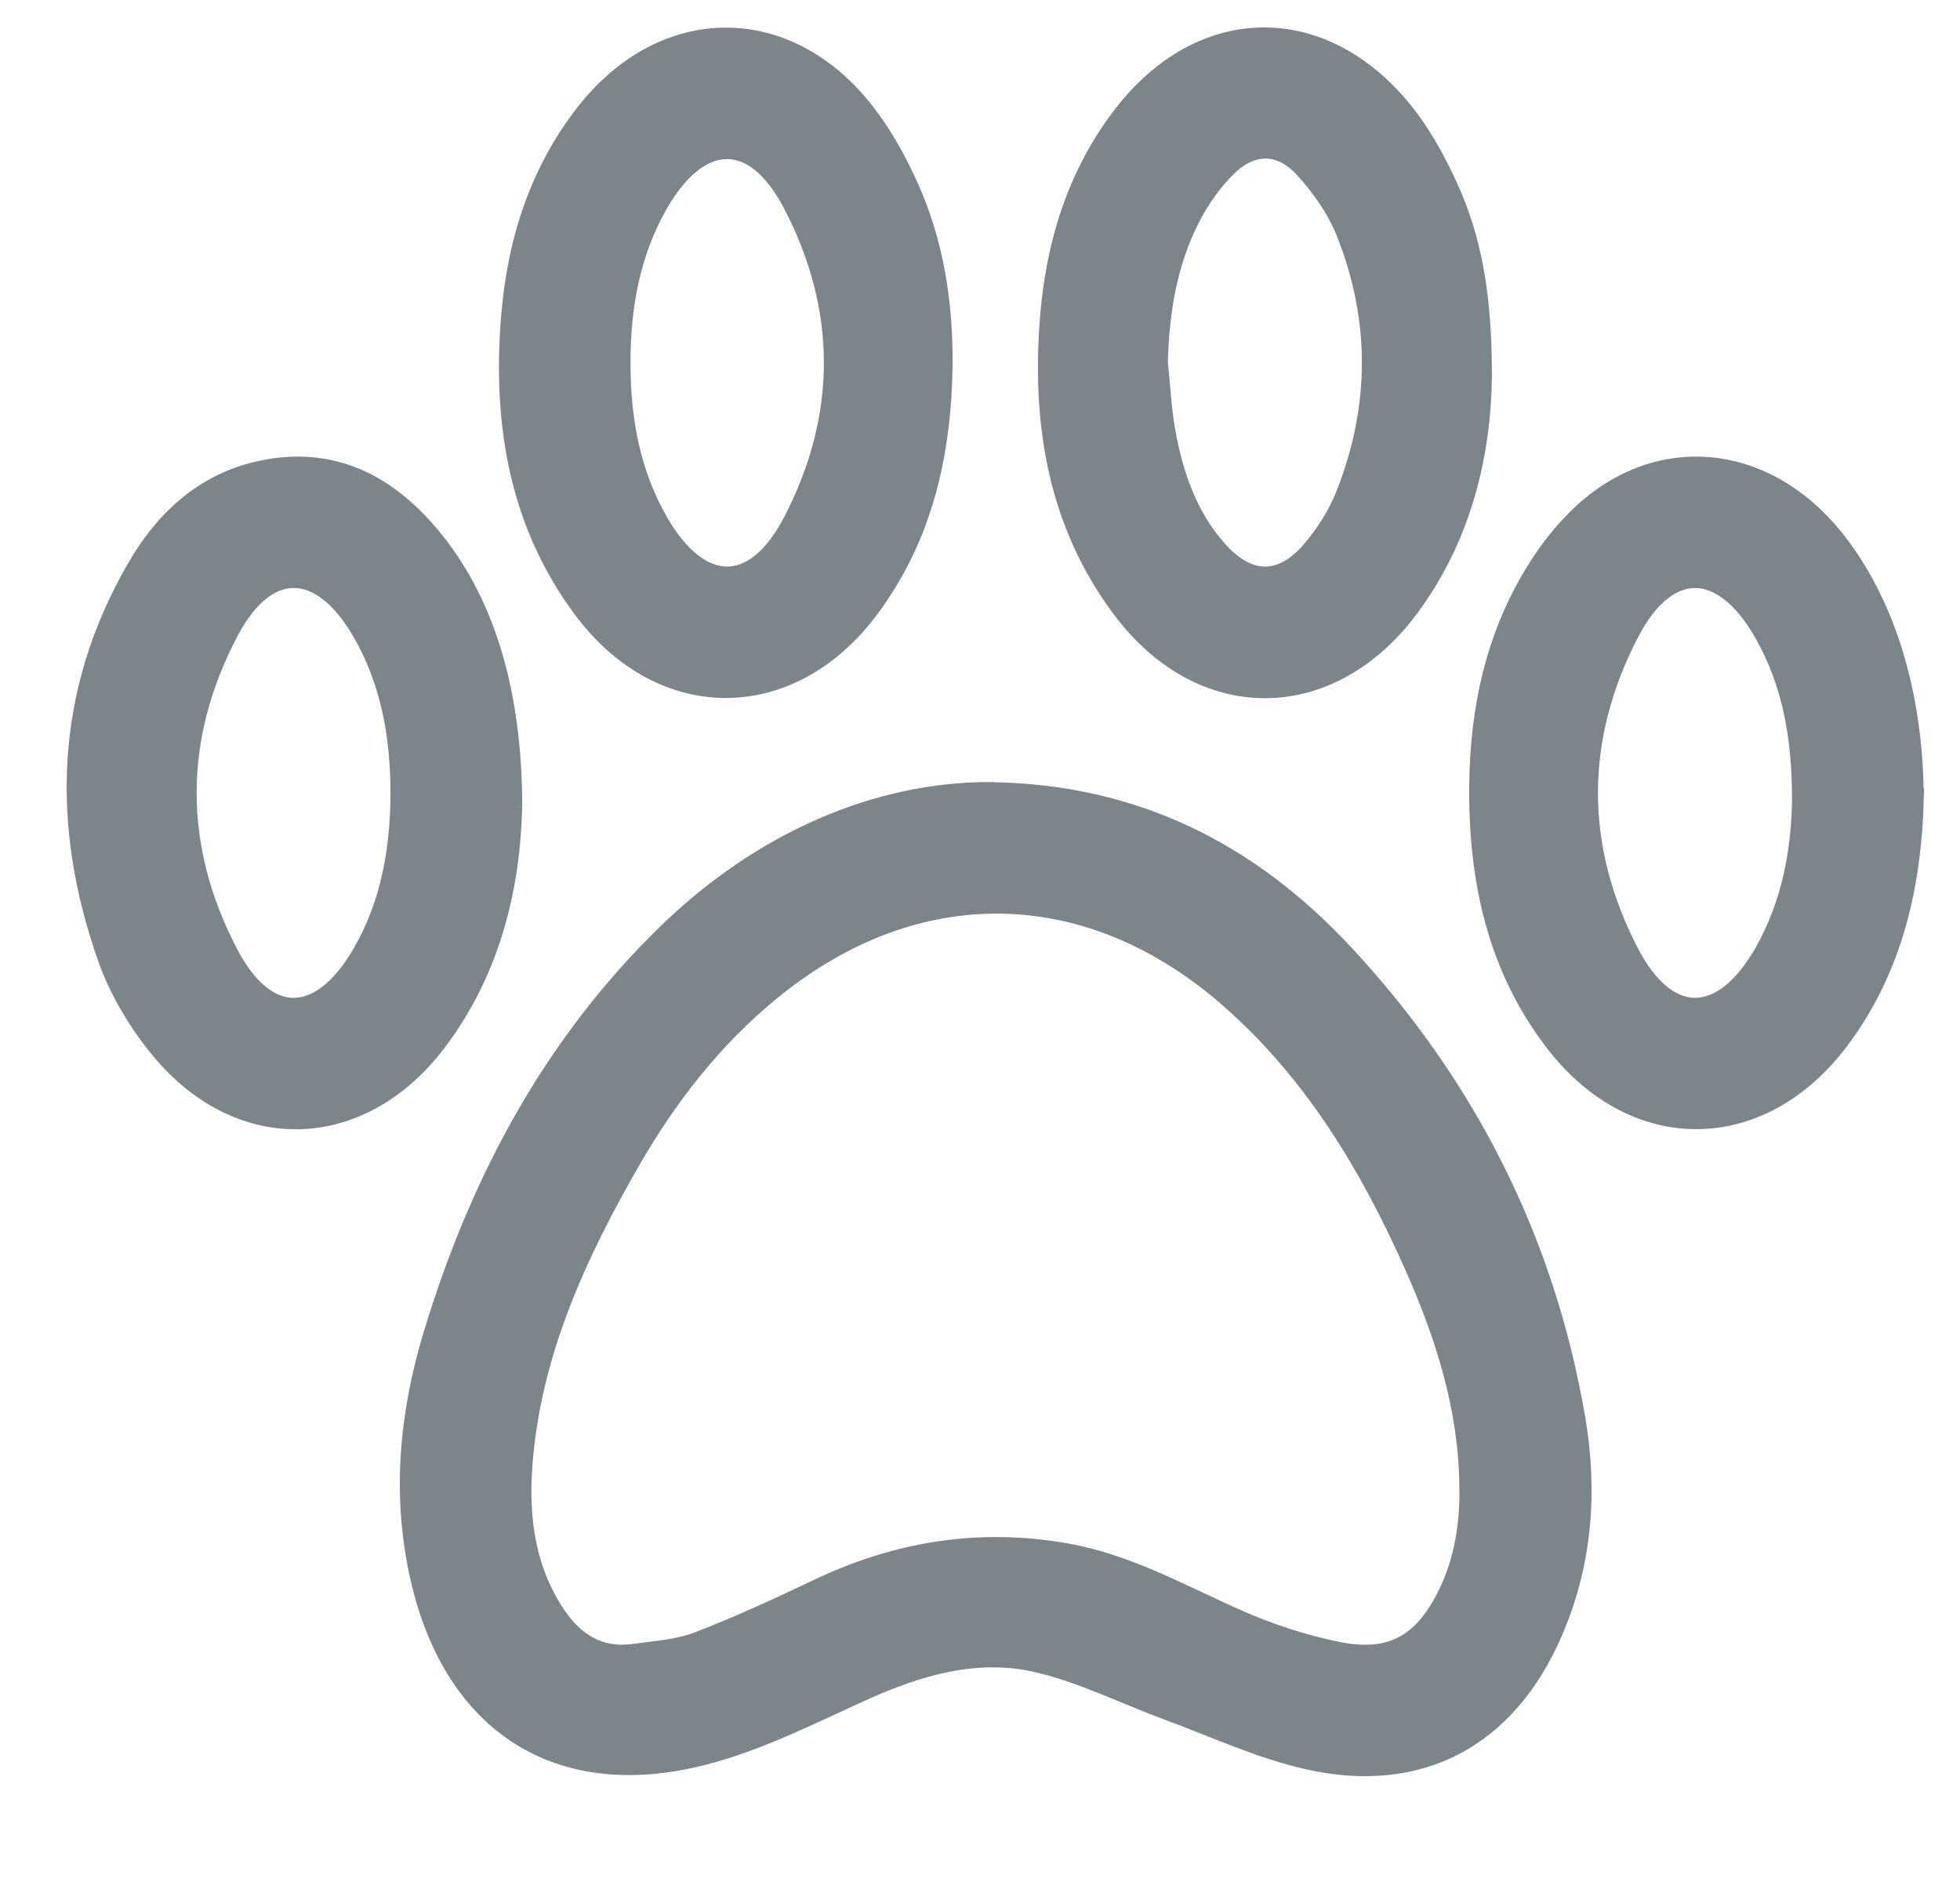
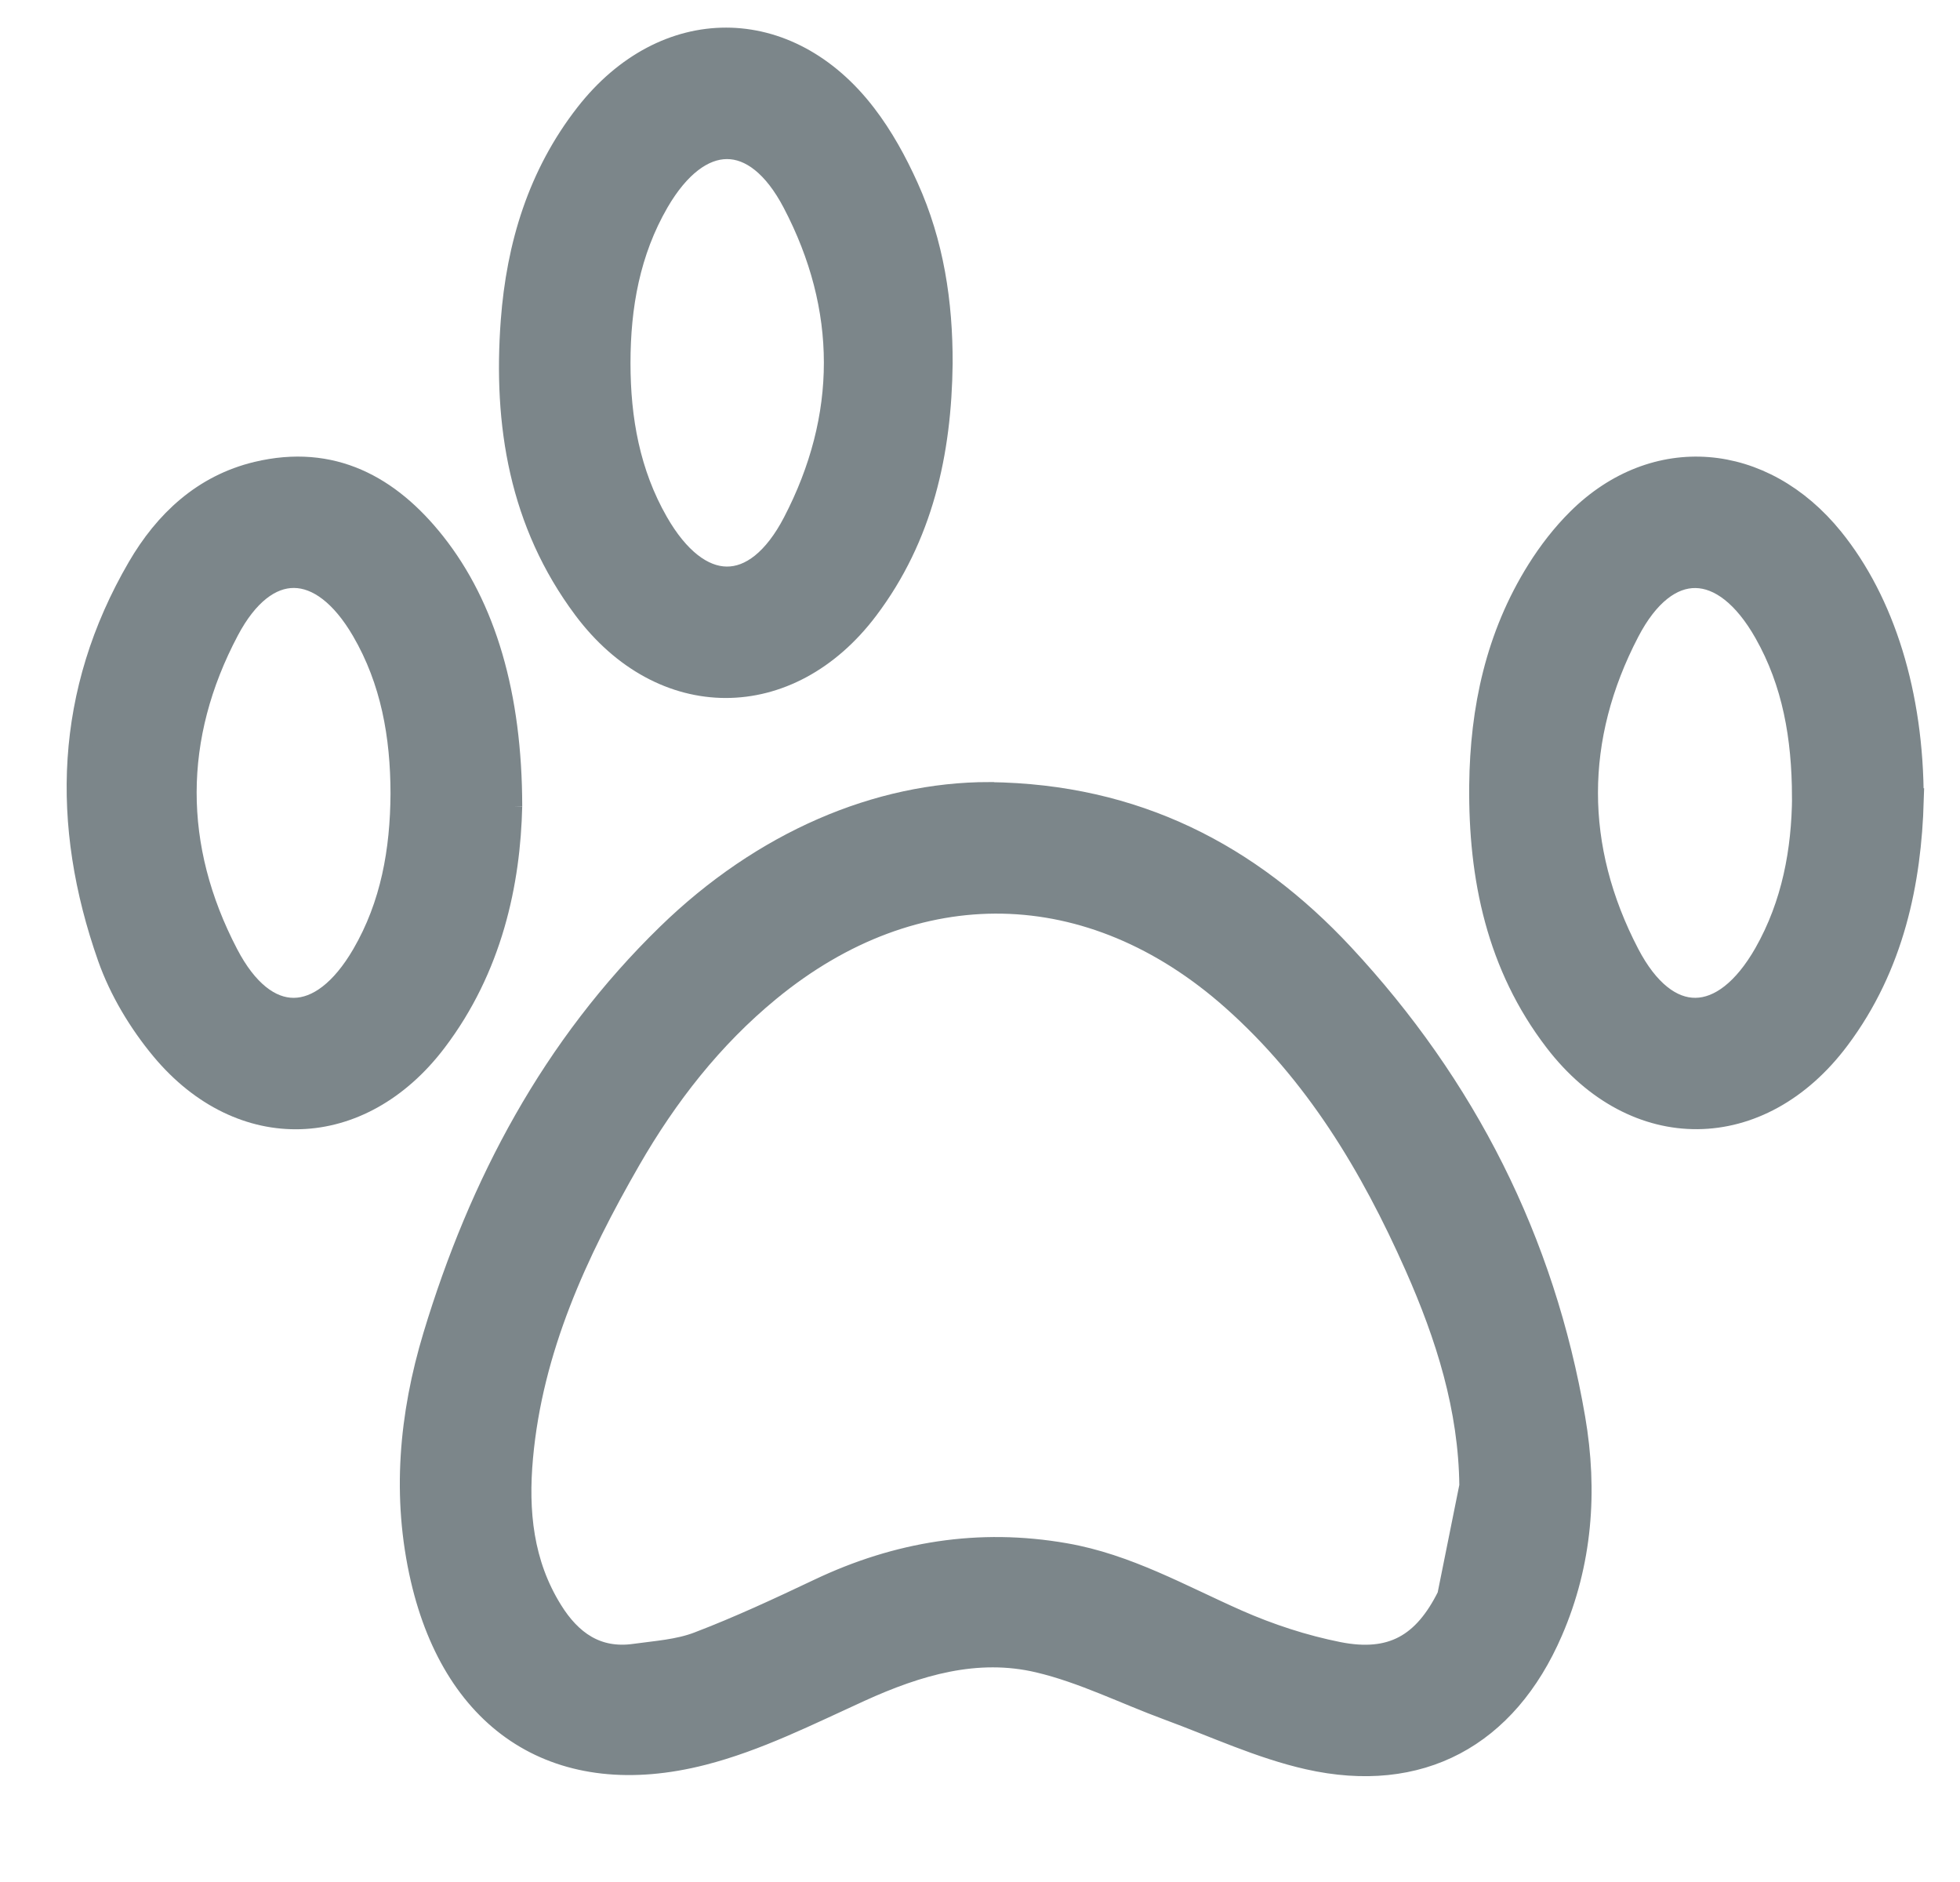
<svg xmlns="http://www.w3.org/2000/svg" width="25" height="24" viewBox="0 0 25 24" fill="none">
-   <path d="M12.618 10.124C14.483 10.146 15.936 10.907 17.122 12.179C18.681 13.853 19.683 15.827 20.071 18.091C20.229 19.013 20.162 19.928 19.784 20.8C19.206 22.138 18.109 22.736 16.689 22.416C16.077 22.278 15.495 22.005 14.902 21.787C14.351 21.584 13.818 21.315 13.251 21.181C12.458 20.993 11.7 21.219 10.966 21.553C10.309 21.852 9.653 22.184 8.96 22.361C7.139 22.827 5.814 21.974 5.387 20.134C5.145 19.088 5.239 18.05 5.546 17.035C6.132 15.098 7.058 13.351 8.523 11.925C9.735 10.745 11.201 10.123 12.617 10.123L12.618 10.124ZM18.764 18.95C18.754 17.957 18.462 17.034 18.064 16.137C17.497 14.859 16.788 13.679 15.729 12.739C13.918 11.131 11.675 11.086 9.806 12.623C9.071 13.227 8.496 13.966 8.024 14.785C7.343 15.969 6.775 17.198 6.649 18.584C6.586 19.273 6.652 19.943 7.029 20.547C7.273 20.94 7.609 21.181 8.097 21.112C8.37 21.074 8.656 21.056 8.909 20.959C9.433 20.759 9.944 20.521 10.452 20.28C11.451 19.806 12.49 19.637 13.583 19.828C14.37 19.964 15.056 20.356 15.775 20.674C16.187 20.856 16.627 21 17.069 21.088C17.754 21.223 18.17 20.983 18.481 20.356C18.7 19.913 18.773 19.44 18.765 18.95L18.764 18.95Z" fill="#7C868A" stroke="#7C868A" stroke-width="0.3" />
+   <path d="M12.618 10.124C14.483 10.146 15.936 10.907 17.122 12.179C18.681 13.853 19.683 15.827 20.071 18.091C20.229 19.013 20.162 19.928 19.784 20.8C19.206 22.138 18.109 22.736 16.689 22.416C16.077 22.278 15.495 22.005 14.902 21.787C14.351 21.584 13.818 21.315 13.251 21.181C12.458 20.993 11.7 21.219 10.966 21.553C10.309 21.852 9.653 22.184 8.96 22.361C7.139 22.827 5.814 21.974 5.387 20.134C5.145 19.088 5.239 18.05 5.546 17.035C6.132 15.098 7.058 13.351 8.523 11.925C9.735 10.745 11.201 10.123 12.617 10.123L12.618 10.124ZM18.764 18.95C18.754 17.957 18.462 17.034 18.064 16.137C17.497 14.859 16.788 13.679 15.729 12.739C13.918 11.131 11.675 11.086 9.806 12.623C9.071 13.227 8.496 13.966 8.024 14.785C7.343 15.969 6.775 17.198 6.649 18.584C6.586 19.273 6.652 19.943 7.029 20.547C7.273 20.94 7.609 21.181 8.097 21.112C8.37 21.074 8.656 21.056 8.909 20.959C9.433 20.759 9.944 20.521 10.452 20.28C11.451 19.806 12.49 19.637 13.583 19.828C14.37 19.964 15.056 20.356 15.775 20.674C16.187 20.856 16.627 21 17.069 21.088C17.754 21.223 18.17 20.983 18.481 20.356L18.764 18.95Z" fill="#7C868A" stroke="#7C868A" stroke-width="0.3" />
  <path d="M24.388 10.202C24.358 11.241 24.141 12.315 23.446 13.242C22.451 14.573 20.857 14.589 19.846 13.27C19.111 12.312 18.878 11.193 18.89 10.014C18.9 9.043 19.099 8.113 19.622 7.278C19.768 7.045 19.941 6.821 20.136 6.628C21.108 5.666 22.479 5.776 23.368 6.875C24.019 7.681 24.388 8.852 24.387 10.202H24.388ZM23.007 10.162C23.005 9.401 22.884 8.702 22.522 8.064C21.99 7.124 21.258 7.101 20.763 8.052C20.056 9.409 20.055 10.81 20.762 12.168C21.259 13.121 21.986 13.101 22.521 12.163C22.879 11.533 23.002 10.843 23.008 10.163L23.007 10.162Z" fill="#7C868A" stroke="#7C868A" stroke-width="0.3" />
  <path d="M6.511 10.279C6.489 11.25 6.262 12.338 5.548 13.276C4.594 14.53 3.081 14.586 2.073 13.377C1.787 13.033 1.541 12.624 1.393 12.204C0.795 10.504 0.848 8.831 1.772 7.243C2.114 6.655 2.599 6.199 3.282 6.036C4.232 5.81 4.961 6.207 5.535 6.932C6.178 7.745 6.509 8.862 6.511 10.28V10.279ZM5.131 10.12C5.13 9.385 5.007 8.678 4.632 8.035C4.103 7.128 3.39 7.11 2.901 8.034C2.179 9.398 2.179 10.806 2.891 12.171C3.383 13.116 4.099 13.1 4.635 12.18C5.005 11.545 5.127 10.846 5.131 10.12H5.131Z" fill="#7C868A" stroke="#7C868A" stroke-width="0.3" />
-   <path d="M18.88 4.794C18.869 5.748 18.641 6.809 17.957 7.732C16.951 9.087 15.335 9.098 14.325 7.743C13.518 6.663 13.315 5.415 13.411 4.106C13.482 3.145 13.75 2.244 14.352 1.469C15.325 0.217 16.805 0.169 17.831 1.378C18.082 1.673 18.278 2.026 18.441 2.38C18.758 3.066 18.879 3.79 18.88 4.794ZM14.747 4.625C14.778 4.918 14.79 5.214 14.842 5.502C14.942 6.062 15.124 6.594 15.509 7.03C15.909 7.482 16.35 7.495 16.741 7.042C16.925 6.829 17.084 6.578 17.187 6.317C17.629 5.198 17.635 4.063 17.188 2.947C17.068 2.648 16.869 2.365 16.65 2.127C16.341 1.79 15.96 1.79 15.634 2.11C15.447 2.294 15.287 2.521 15.166 2.755C14.864 3.338 14.763 3.971 14.746 4.625L14.747 4.625Z" fill="#7C868A" stroke="#7C868A" stroke-width="0.3" />
  <path d="M12.001 4.638C11.987 5.77 11.753 6.838 11.056 7.762C10.06 9.082 8.448 9.082 7.457 7.754C6.645 6.666 6.439 5.412 6.537 4.094C6.609 3.133 6.881 2.233 7.484 1.46C8.482 0.182 10.046 0.181 11.031 1.469C11.246 1.749 11.421 2.068 11.567 2.392C11.889 3.103 12.004 3.86 12.001 4.638L12.001 4.638ZM7.892 4.63C7.892 5.346 8.015 6.036 8.375 6.665C8.911 7.601 9.635 7.622 10.133 6.667C10.834 5.319 10.835 3.927 10.129 2.58C9.636 1.639 8.917 1.654 8.384 2.571C8.016 3.207 7.892 3.904 7.892 4.63Z" fill="#7C868A" stroke="#7C868A" stroke-width="0.3" />
</svg>